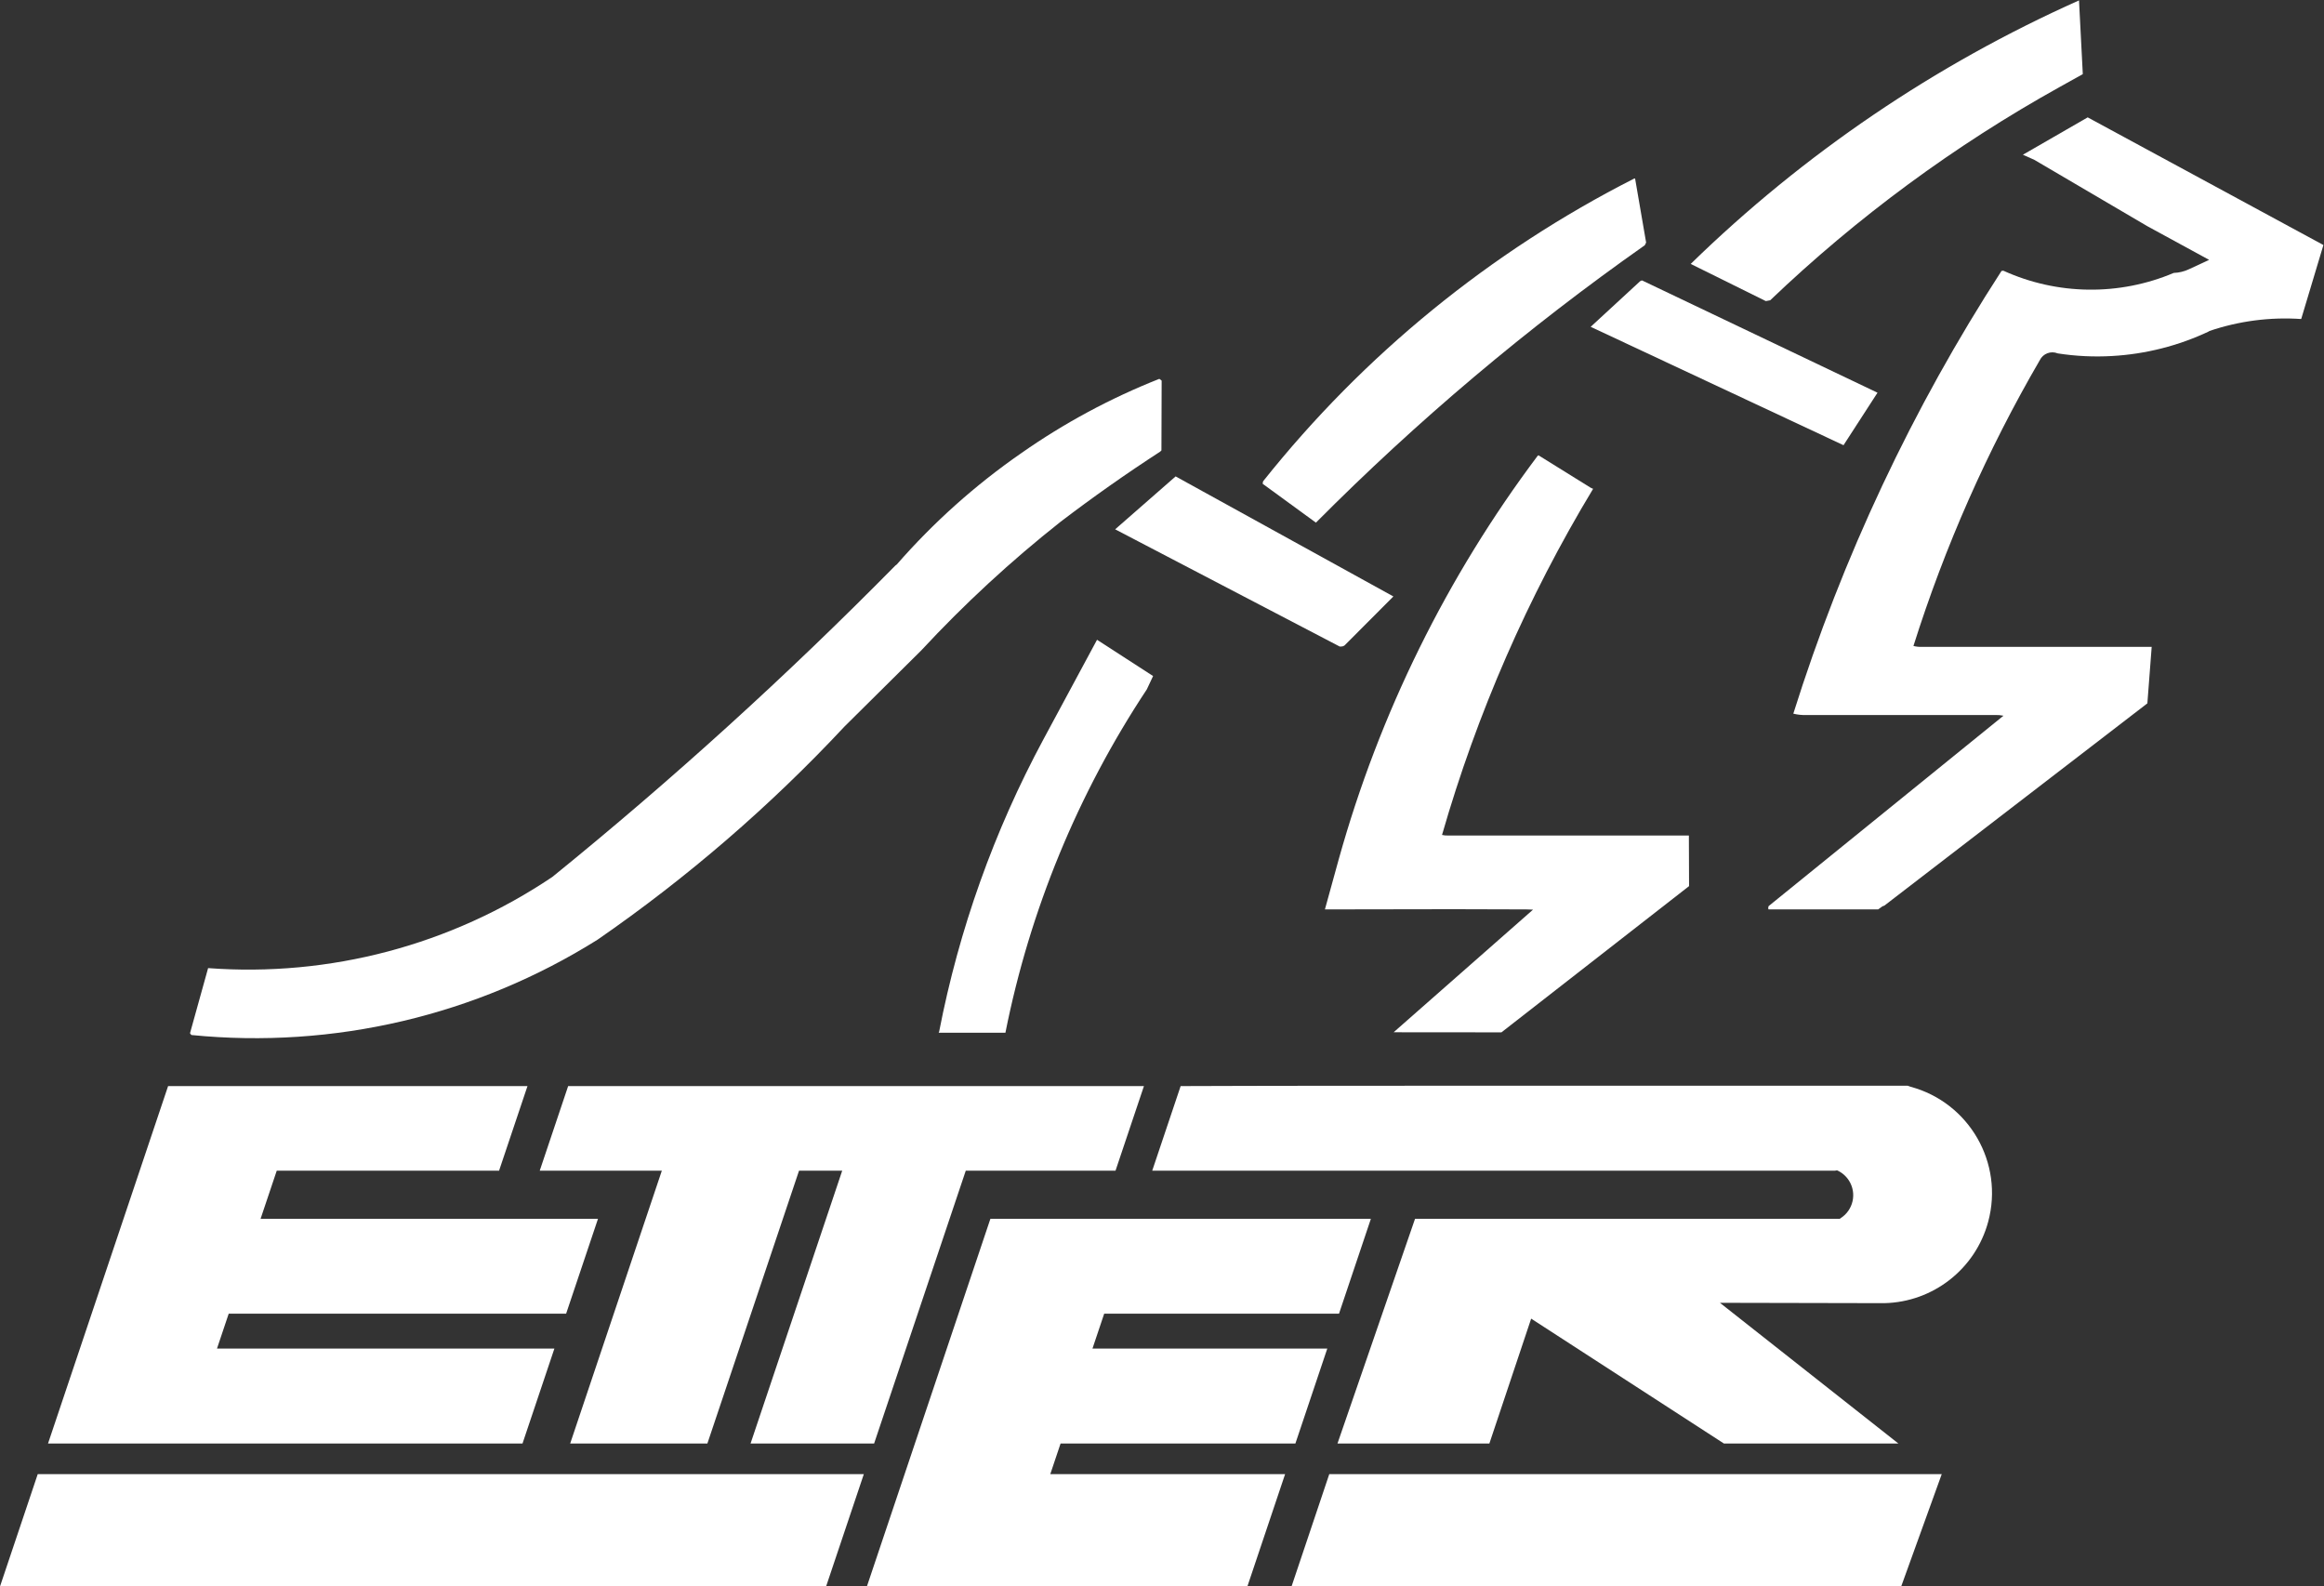
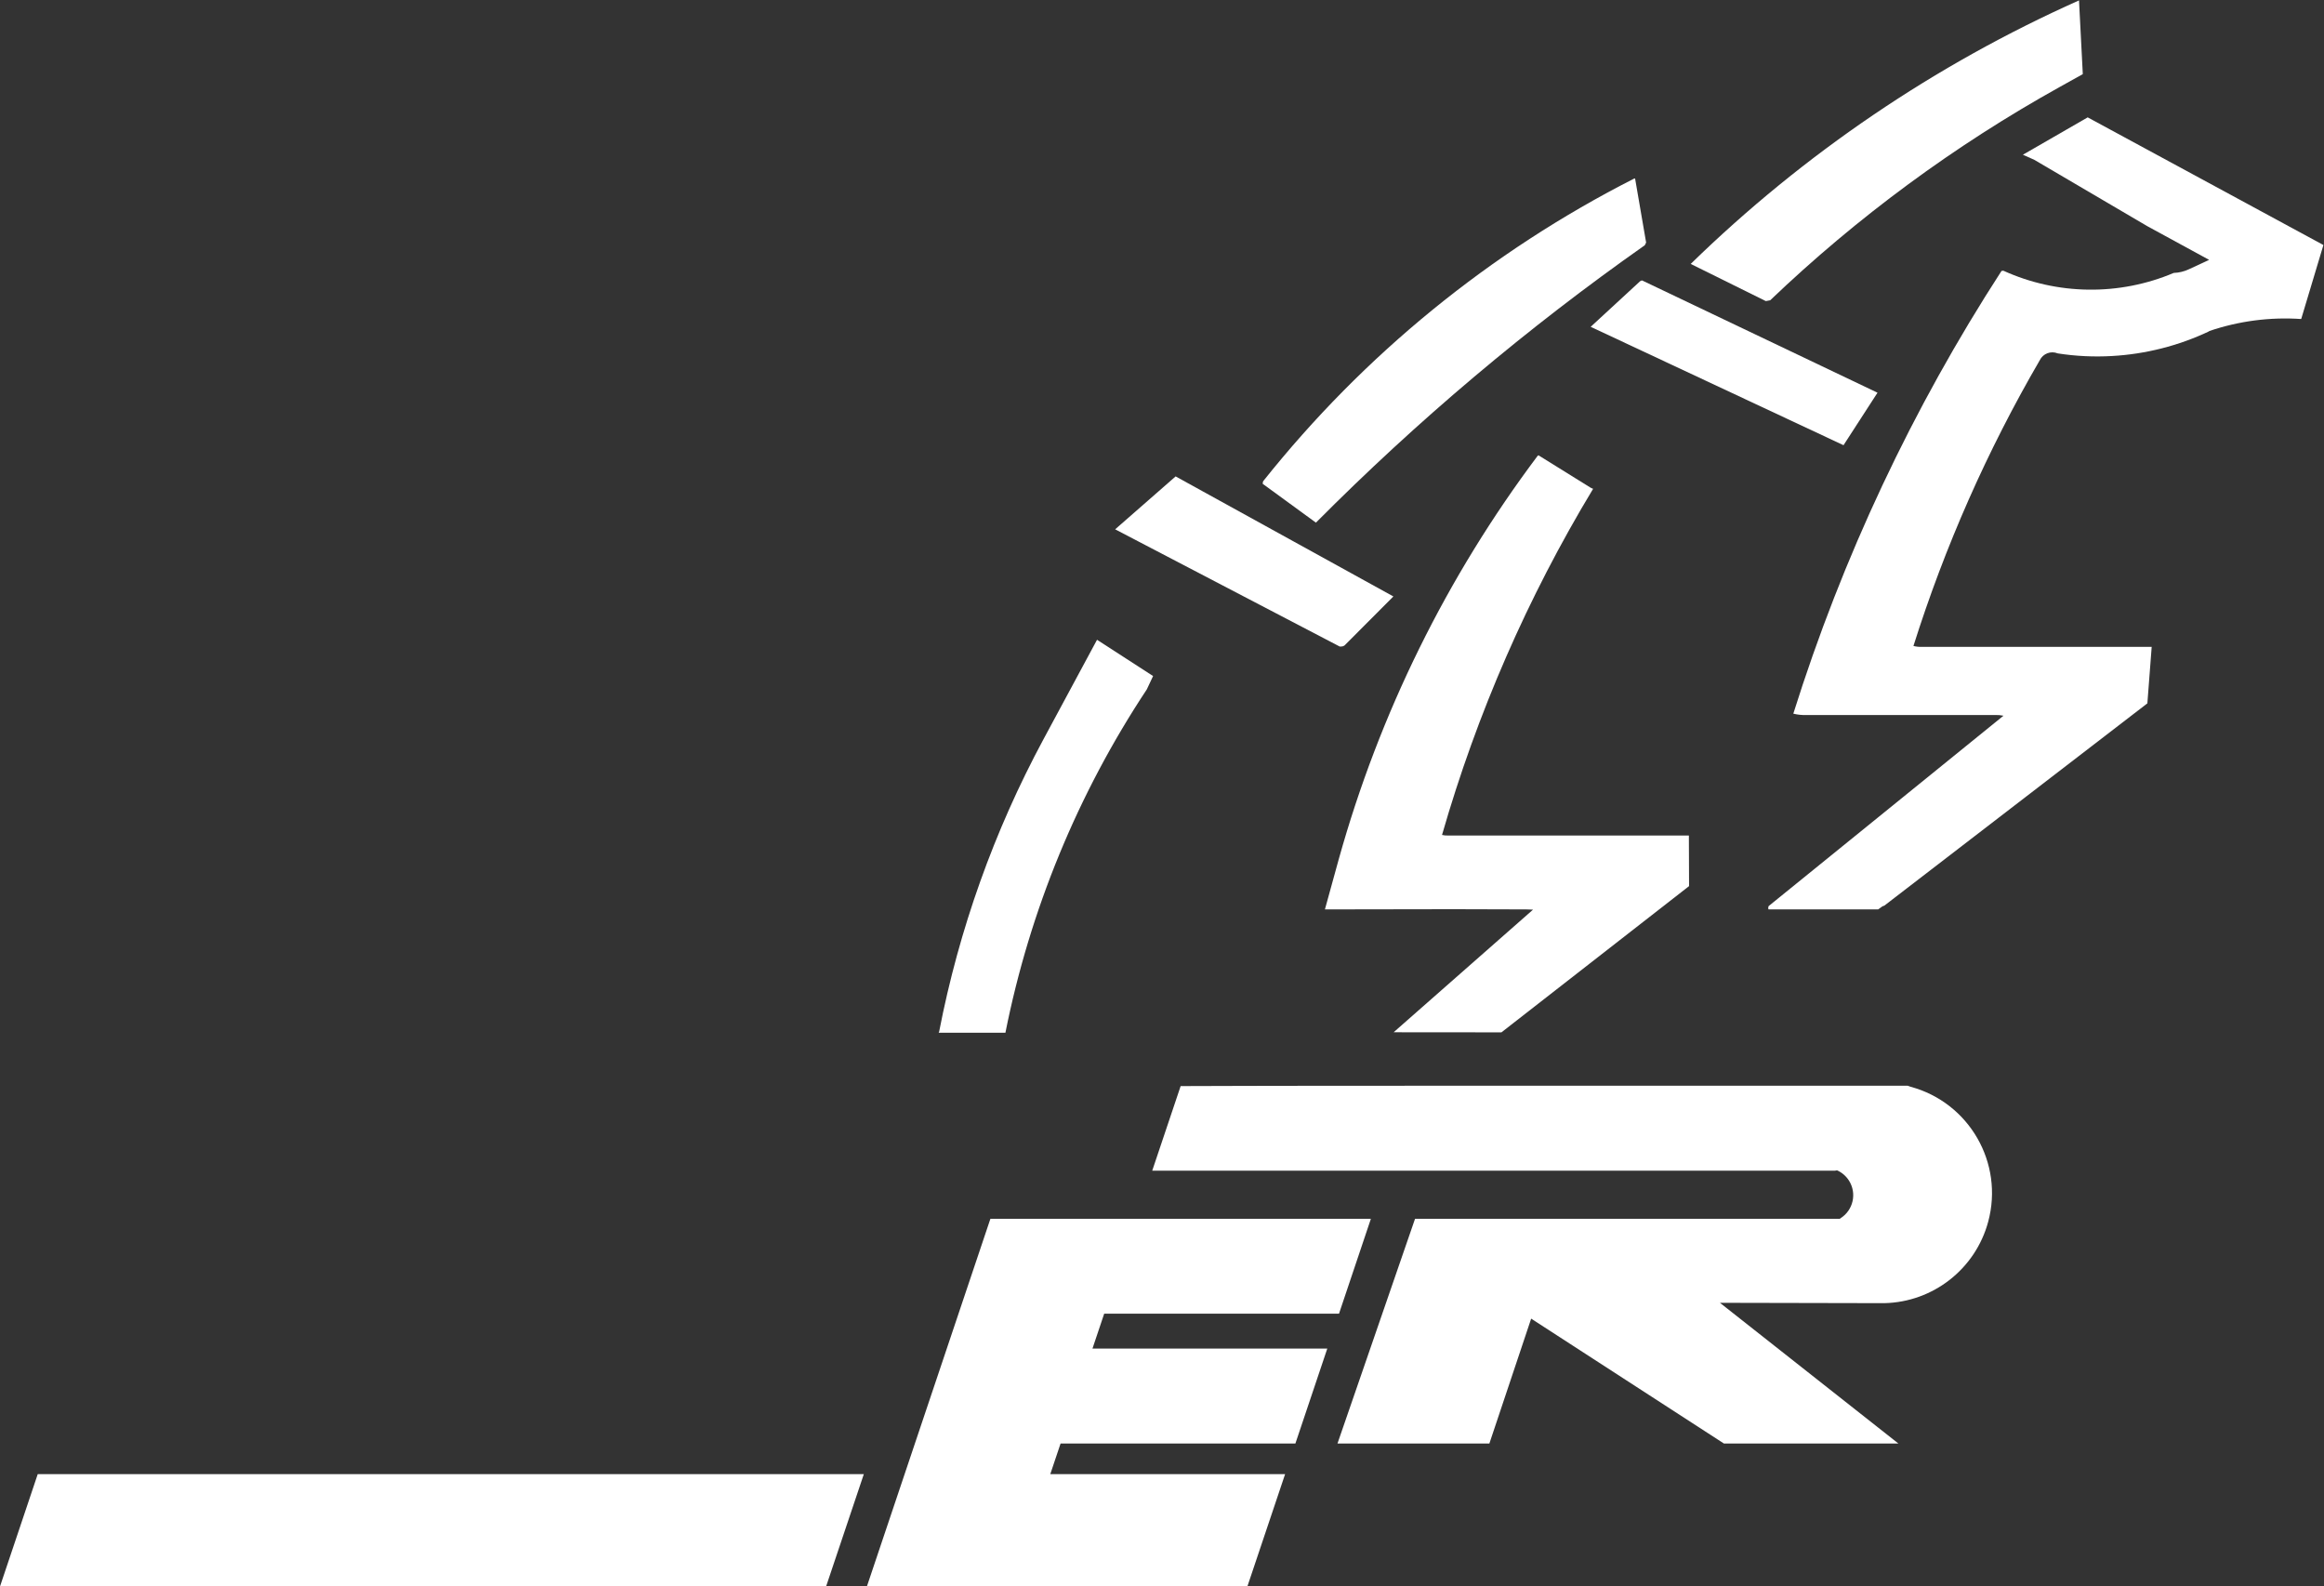
<svg xmlns="http://www.w3.org/2000/svg" xmlns:ns1="http://sodipodi.sourceforge.net/DTD/sodipodi-0.dtd" xmlns:ns2="http://www.inkscape.org/namespaces/inkscape" version="1.1" id="svg1" width="3478.87" height="2374.66" viewBox="0 0 3478.87 2374.66" ns1:docname="etter-white.svg" ns2:version="1.3.2 (091e20e, 2023-11-25)">
  <rect x="0" y="0" width="3478.87" height="2374.66" fill="#333333" stroke="none" />
  <defs id="defs1" />
  <ns1:namedview id="namedview1" pagecolor="#ff68ff" bordercolor="#666666" borderopacity="1.0" ns2:showpageshadow="2" ns2:pageopacity="0.0" ns2:pagecheckerboard="0" ns2:deskcolor="#d1d1d1" ns2:zoom="0.32586505" ns2:cx="1948.6594" ns2:cy="1265.8614" ns2:window-width="2384" ns2:window-height="1212" ns2:window-x="675" ns2:window-y="51" ns2:window-maximized="0" ns2:current-layer="g1">
    <ns2:page x="0" y="0" ns2:label="1" id="page1" width="3478.87" height="2374.66" margin="0" bleed="0" />
  </ns1:namedview>
  <g id="g1" ns2:groupmode="layer" ns2:label="1">
-     <path id="path1" d="M 671.09,726.298 C 535.162,641 374.728,603.325 215.041,619.204 l -1.095,1.149 c -0.194,0.318 -0.373,0.644 -0.538,0.978 l 20.296,73.009 c 136.684,-10.181 272.823,25.871 386.553,102.366 134.797,109.32 263.403,226.061 385.221,349.681 0.551,0.393 1.089,0.803 1.615,1.23 41.257,47.262 88.205,89.237 139.773,124.968 48.228,33.79 100.261,61.793 155.028,83.433 0.958,-0.57 1.84,-1.257 2.627,-2.046 l -0.247,-78.317 c -0.437,-0.485 -0.909,-0.939 -1.411,-1.356 -38.331,-24.873 -75.703,-51.194 -112.034,-78.906 -55.745,-44.039 -108.012,-92.31 -156.336,-144.385 0,0 -86.044,-85.298 -86.044,-85.298 C 864.83,876.21 771.844,795.946 671.09,726.298 Z" style="fill:#ffffff;fill-opacity:1;fill-rule:evenodd;stroke:none" transform="matrix(1.333,0,0,-1.333,0,2374.66)" />
    <path id="path2" d="m 1054.084,621.764 0.584,1.351 c 22.238,114.663 61.717,225.296 117.092,328.135 l 60.188,111.776 32.903,-21.284 30.033,-19.427 -7.021,-14.97 C 1210.399,890.347 1156.463,759.382 1129.065,621.764 Z" style="fill:#ffffff;fill-opacity:1;fill-rule:evenodd;stroke:none" transform="matrix(1.333,0,0,-1.333,0,2374.66)" />
    <path id="path3" d="m 1564.741,1111.676 -54.866,-55.024 c -0.893,-0.656 -1.949,-1.057 -3.052,-1.159 l -2.344,-0.06 -226.533,118.237 -25.654,13.39 48.844,42.738 19.068,16.685 14.075,-7.759 230.462,-127.047 z" style="fill:#ffffff;fill-opacity:1;fill-rule:evenodd;stroke:none" transform="matrix(1.333,0,0,-1.333,0,2374.66)" />
    <path id="path4" d="m 1417.972,1238.177 c 0.04,0.976 0.209,1.942 0.503,2.873 112.953,141.901 255.112,257.841 416.828,339.952 0.298,-0.026 0.595,-0.06 0.89,-0.101 l 12.37,-71.789 c -0.43,-1.044 -0.924,-2.061 -1.48,-3.045 -131.983,-92.83 -255.566,-197.064 -369.324,-311.503 z" style="fill:#ffffff;fill-opacity:1;fill-rule:evenodd;stroke:none" transform="matrix(1.333,0,0,-1.333,0,2374.66)" />
    <path id="path5" d="m 1896.651,824.606 0.132,-38.234 -0.717,-0.514 -209.974,-163.645 -121.059,0.102 156.432,137.594 c -0.139,0.042 -0.278,0.082 -0.418,0.121 l -6.871,0.229 -82.085,0.232 -144.233,-0.232 15.595,56.563 c 45.633,163.529 121.381,317.108 223.354,452.849 0.325,0.184 0.658,0.355 0.996,0.514 l 0.366,-0.302 58.181,-36.151 2.674,-1.2 c -73.385,-121.529 -130.427,-252.203 -169.652,-388.644 2.229,-0.52 4.517,-0.743 6.805,-0.665 l 2.183,-0.02 h 176.786 91.439 l 0.064,-18.595 z" style="fill:#ffffff;fill-opacity:1;fill-rule:evenodd;stroke:none" transform="matrix(1.333,0,0,-1.333,0,2374.66)" />
    <path id="path6" d="m 2093.818,1317.951 -4.681,-7.231 -18.905,-29.205 -98.312,46.032 -185.622,86.912 55.426,51.112 c 0.663,0.546 1.474,0.879 2.329,0.958 l 165.928,-79.117 98.423,-46.93 z" style="fill:#ffffff;fill-opacity:1;fill-rule:evenodd;stroke:none" transform="matrix(1.333,0,0,-1.333,0,2374.66)" />
-     <path id="path7" d="m 2334.682,1780.995 0.028,-0.547 4.208,-81.756 0.025,-0.482 -26.14,-14.556 c -118.05,-65.65 -227.239,-146.098 -324.92,-239.394 -1.238,-0.319 -2.496,-0.558 -3.765,-0.716 l -1.201,-0.171 c 0,0 -84.287,41.706 -84.287,41.706 126.764,123.58 274.389,223.763 436.052,295.917 z" style="fill:#ffffff;fill-opacity:1;fill-rule:evenodd;stroke:none" transform="matrix(1.333,0,0,-1.333,0,2374.66)" />
+     <path id="path7" d="m 2334.682,1780.995 0.028,-0.547 4.208,-81.756 0.025,-0.482 -26.14,-14.556 c -118.05,-65.65 -227.239,-146.098 -324.92,-239.394 -1.238,-0.319 -2.496,-0.558 -3.765,-0.716 l -1.201,-0.171 c 0,0 -84.287,41.706 -84.287,41.706 126.764,123.58 274.389,223.763 436.052,295.917 " style="fill:#ffffff;fill-opacity:1;fill-rule:evenodd;stroke:none" transform="matrix(1.333,0,0,-1.333,0,2374.66)" />
    <path id="path8" d="M 2411.451,991.648 2116.066,764.496 c -0.702,-0.266 -1.407,-0.525 -2.114,-0.776 l -4.828,-3.461 h -114.268 -8.875 c -0.456,1.238 -0.372,2.61 0.23,3.783 l 263.632,213.704 c -3.111,0.662 -6.294,0.929 -9.472,0.796 h -211.85 c -4.934,-0.186 -9.869,0.33 -14.658,1.532 55.141,175.509 133.789,342.744 233.802,497.15 0.685,0.126 1.378,0.204 2.074,0.232 60.633,-27.505 130.005,-28.404 191.331,-2.481 5.905,0.19 11.709,1.595 17.048,4.125 l 22.693,10.521 -69.409,37.83 -126.823,74.455 -12.914,5.779 49.375,28.46 23.403,13.489 64.588,-34.973 200.123,-108.363 -24.854,-82.757 c -0.082,-0.109 -0.167,-0.216 -0.254,-0.321 -34.933,2.35 -69.985,-2.248 -103.129,-13.528 l -0.154,-0.226 -0.049,-0.1 c -34.188,-16.181 -71.186,-25.59 -108.951,-27.704 -20.363,-1.18 -40.793,-0.194 -60.947,2.942 -7.726,3.19 -16.599,-0.203 -20.226,-7.734 -58.956,-101.377 -106.522,-208.961 -141.831,-320.793 3.014,-0.769 6.119,-1.115 9.228,-1.028 H 2416.3 l -4.849,-63.401 z" style="fill:#ffffff;fill-opacity:1;fill-rule:evenodd;stroke:none" transform="matrix(1.333,0,0,-1.333,0,2374.66)" />
    <path id="path9" d="M 0,0 42.377,126.127 H 970.062 L 927.684,0 Z" style="fill:#ffffff;fill-opacity:1;fill-rule:evenodd;stroke:none" transform="matrix(1.333,0,0,-1.333,0,2374.66)" />
-     <path id="path10" d="M 188.769,561.861 H 592.353 L 560.434,466.855 H 310.774 L 292.613,412.799 H 671.522 L 635.75,306.32 H 256.84 L 243.669,267.114 H 622.579 L 586.769,160.524 H 53.934 Z" style="fill:#ffffff;fill-opacity:1;fill-rule:evenodd;stroke:none" transform="matrix(1.333,0,0,-1.333,0,2374.66)" />
-     <path id="path11" d="m 638.024,561.861 h 646.595 l -31.92,-95.006 H 1084.534 L 981.619,160.524 H 842.865 L 945.78,466.855 H 897.295 L 794.379,160.524 H 640.304 L 743.22,466.855 H 606.104 Z" style="fill:#ffffff;fill-opacity:1;fill-rule:evenodd;stroke:none" transform="matrix(1.333,0,0,-1.333,0,2374.66)" />
    <path id="path12" d="m 1112.179,412.799 h 427.282 L 1503.688,306.32 H 1239.992 l -13.171,-39.206 h 263.697 l -35.81,-106.59 h -263.697 l -11.557,-34.397 h 263.695 L 1400.773,0 H 973.492 Z" style="fill:#ffffff;fill-opacity:1;fill-rule:evenodd;stroke:none" transform="matrix(1.333,0,0,-1.333,0,2374.66)" />
    <path id="path13" d="m 1325.846,561.861 76.603,0.229 95.666,0.145 644.154,0.053 3.214,-1.156 c 65.942,-17.769 104.994,-85.63 87.225,-151.572 -14.286,-53.015 -61.817,-90.261 -116.71,-91.455 l -184.528,0.393 200.356,-157.974 h -195.927 l -216.426,140.201 -46.922,-140.201 h -101.942 -68.63 l 87.077,252.275 h 476.943 c 0.322,0.233 0.64,0.471 0.954,0.715 14.256,9.055 18.472,27.953 9.416,42.209 -3.229,5.083 -7.887,9.1 -13.389,11.546 -0.82,-0.069 -1.633,-0.207 -2.429,-0.414 h -766.627 l 31.92,95.006 z" style="fill:#ffffff;fill-opacity:1;fill-rule:evenodd;stroke:none" transform="matrix(1.333,0,0,-1.333,0,2374.66)" />
-     <path id="path14" d="m 1492.746,126.127 h 687.785 L 2134.99,0 h -684.622 z" style="fill:#ffffff;fill-opacity:1;fill-rule:evenodd;stroke:none" transform="matrix(1.333,0,0,-1.333,0,2374.66)" />
  </g>
</svg>